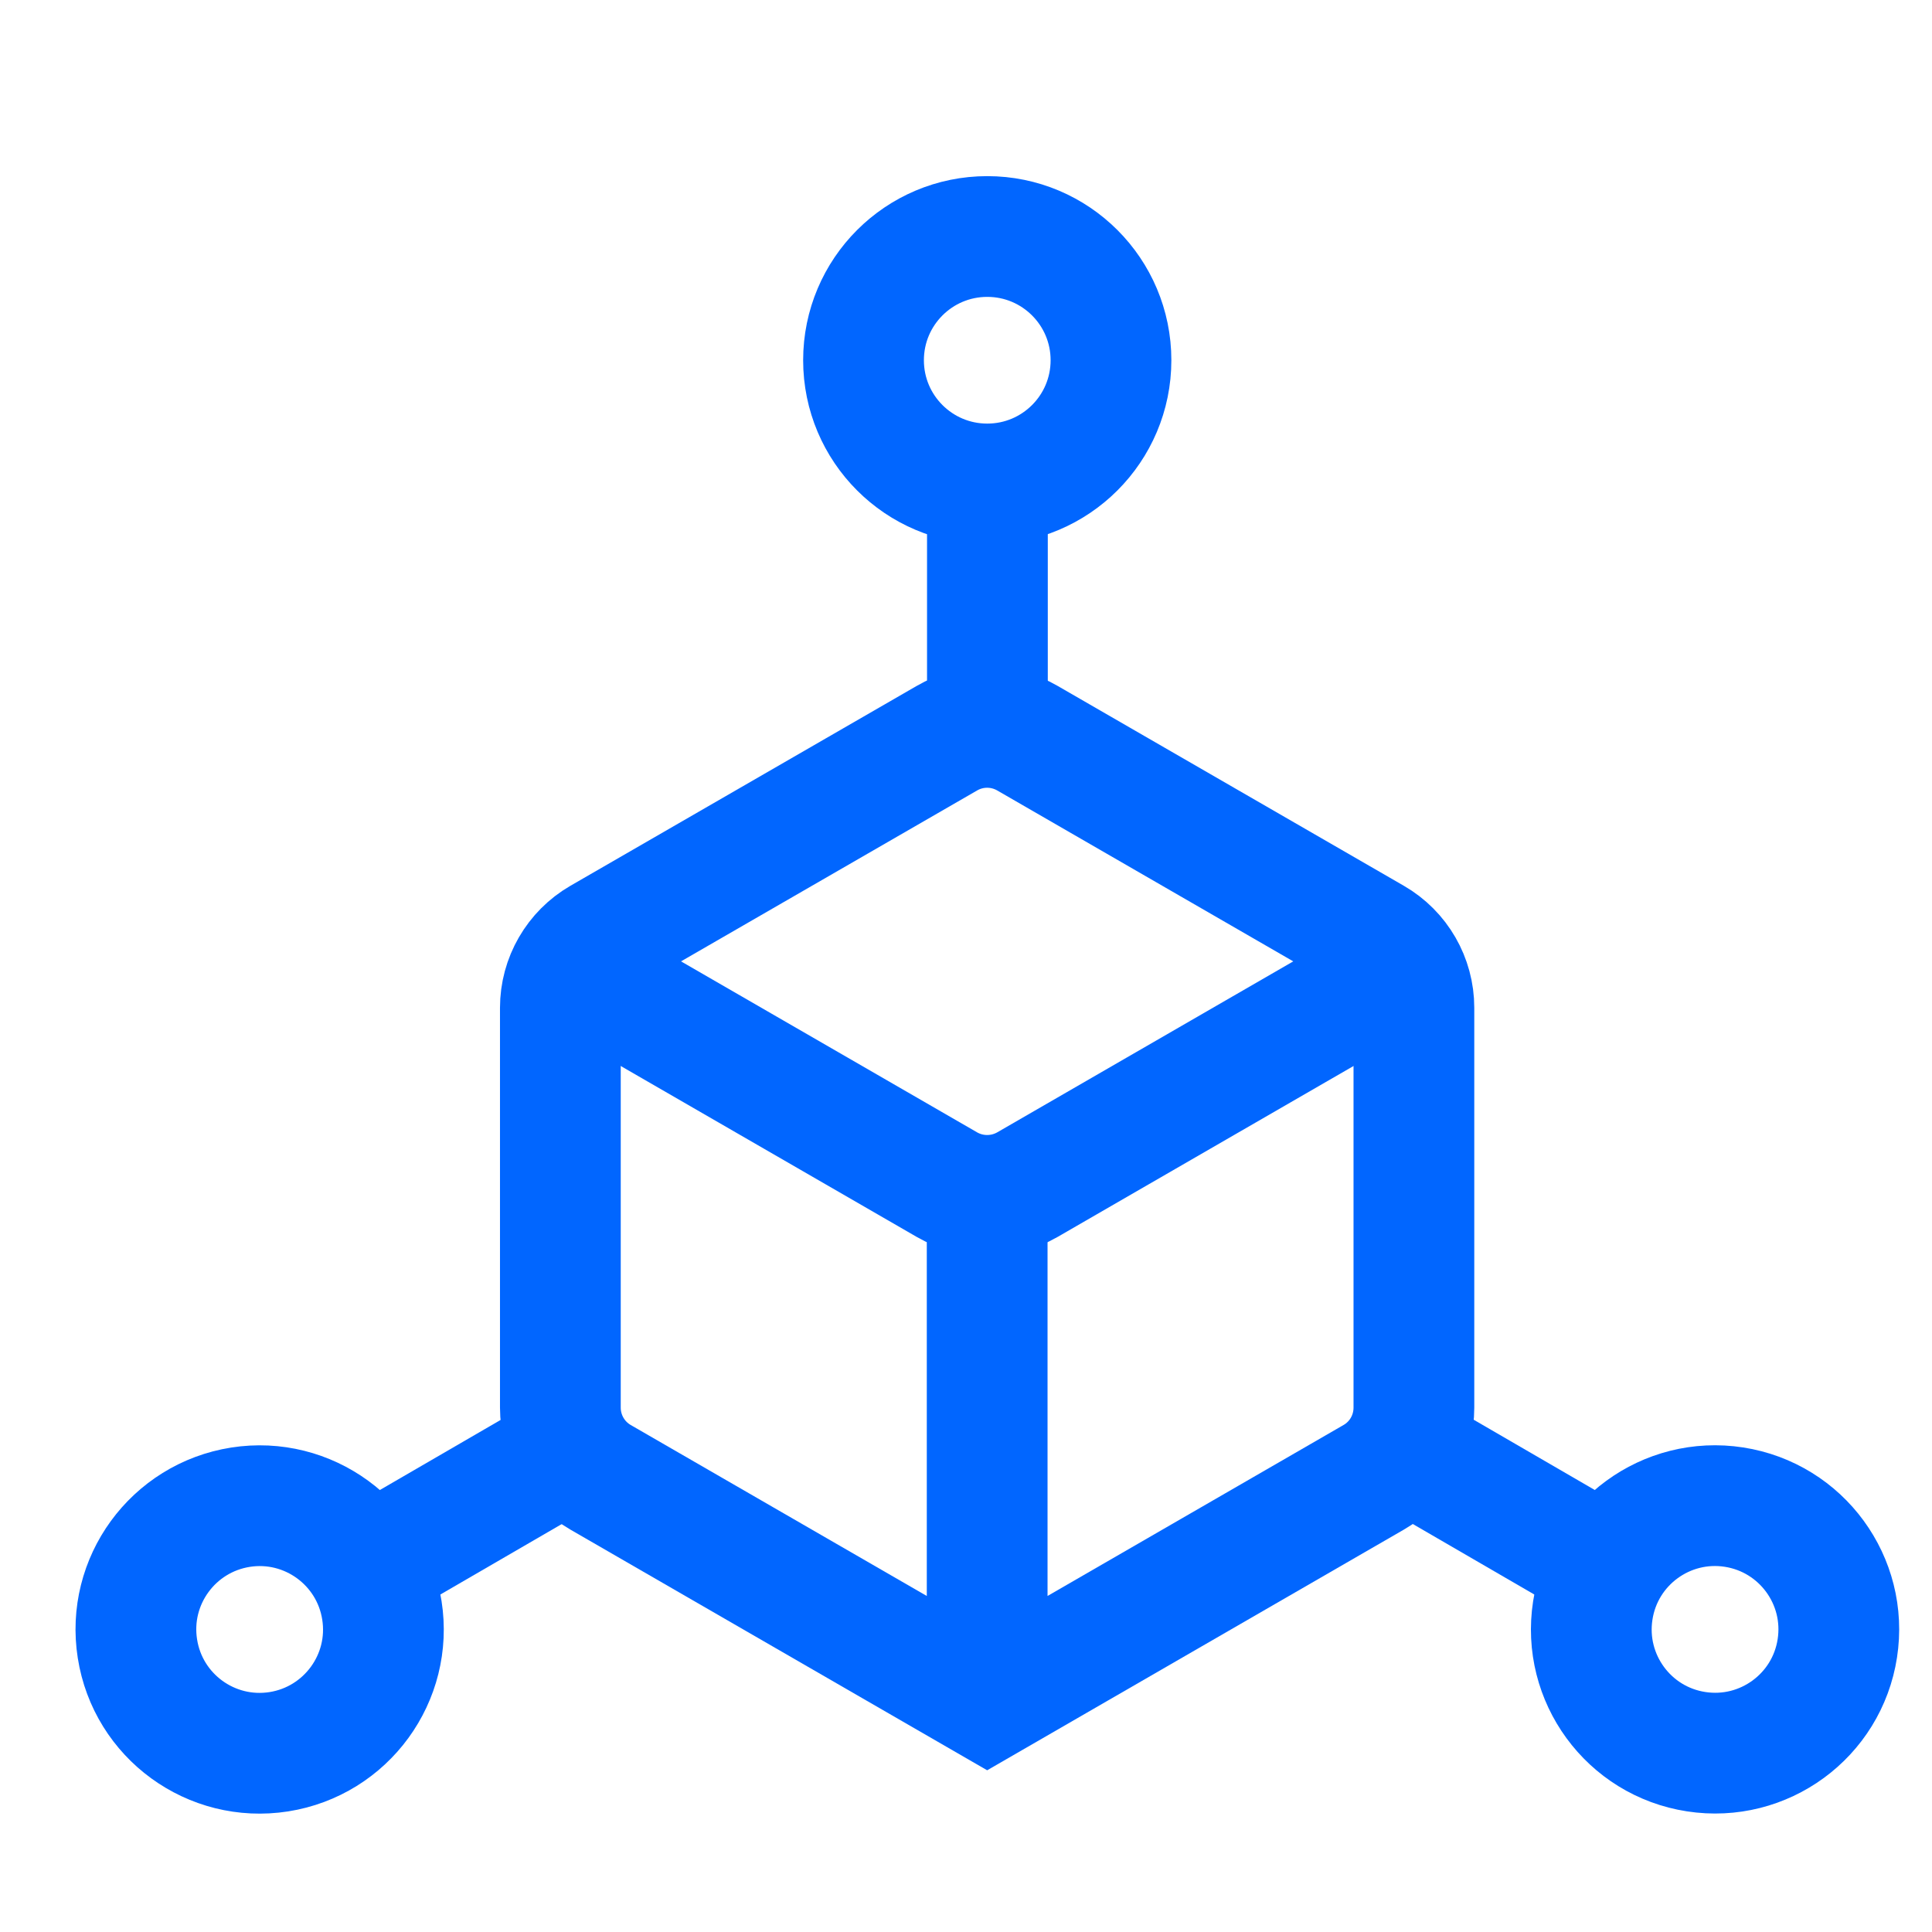
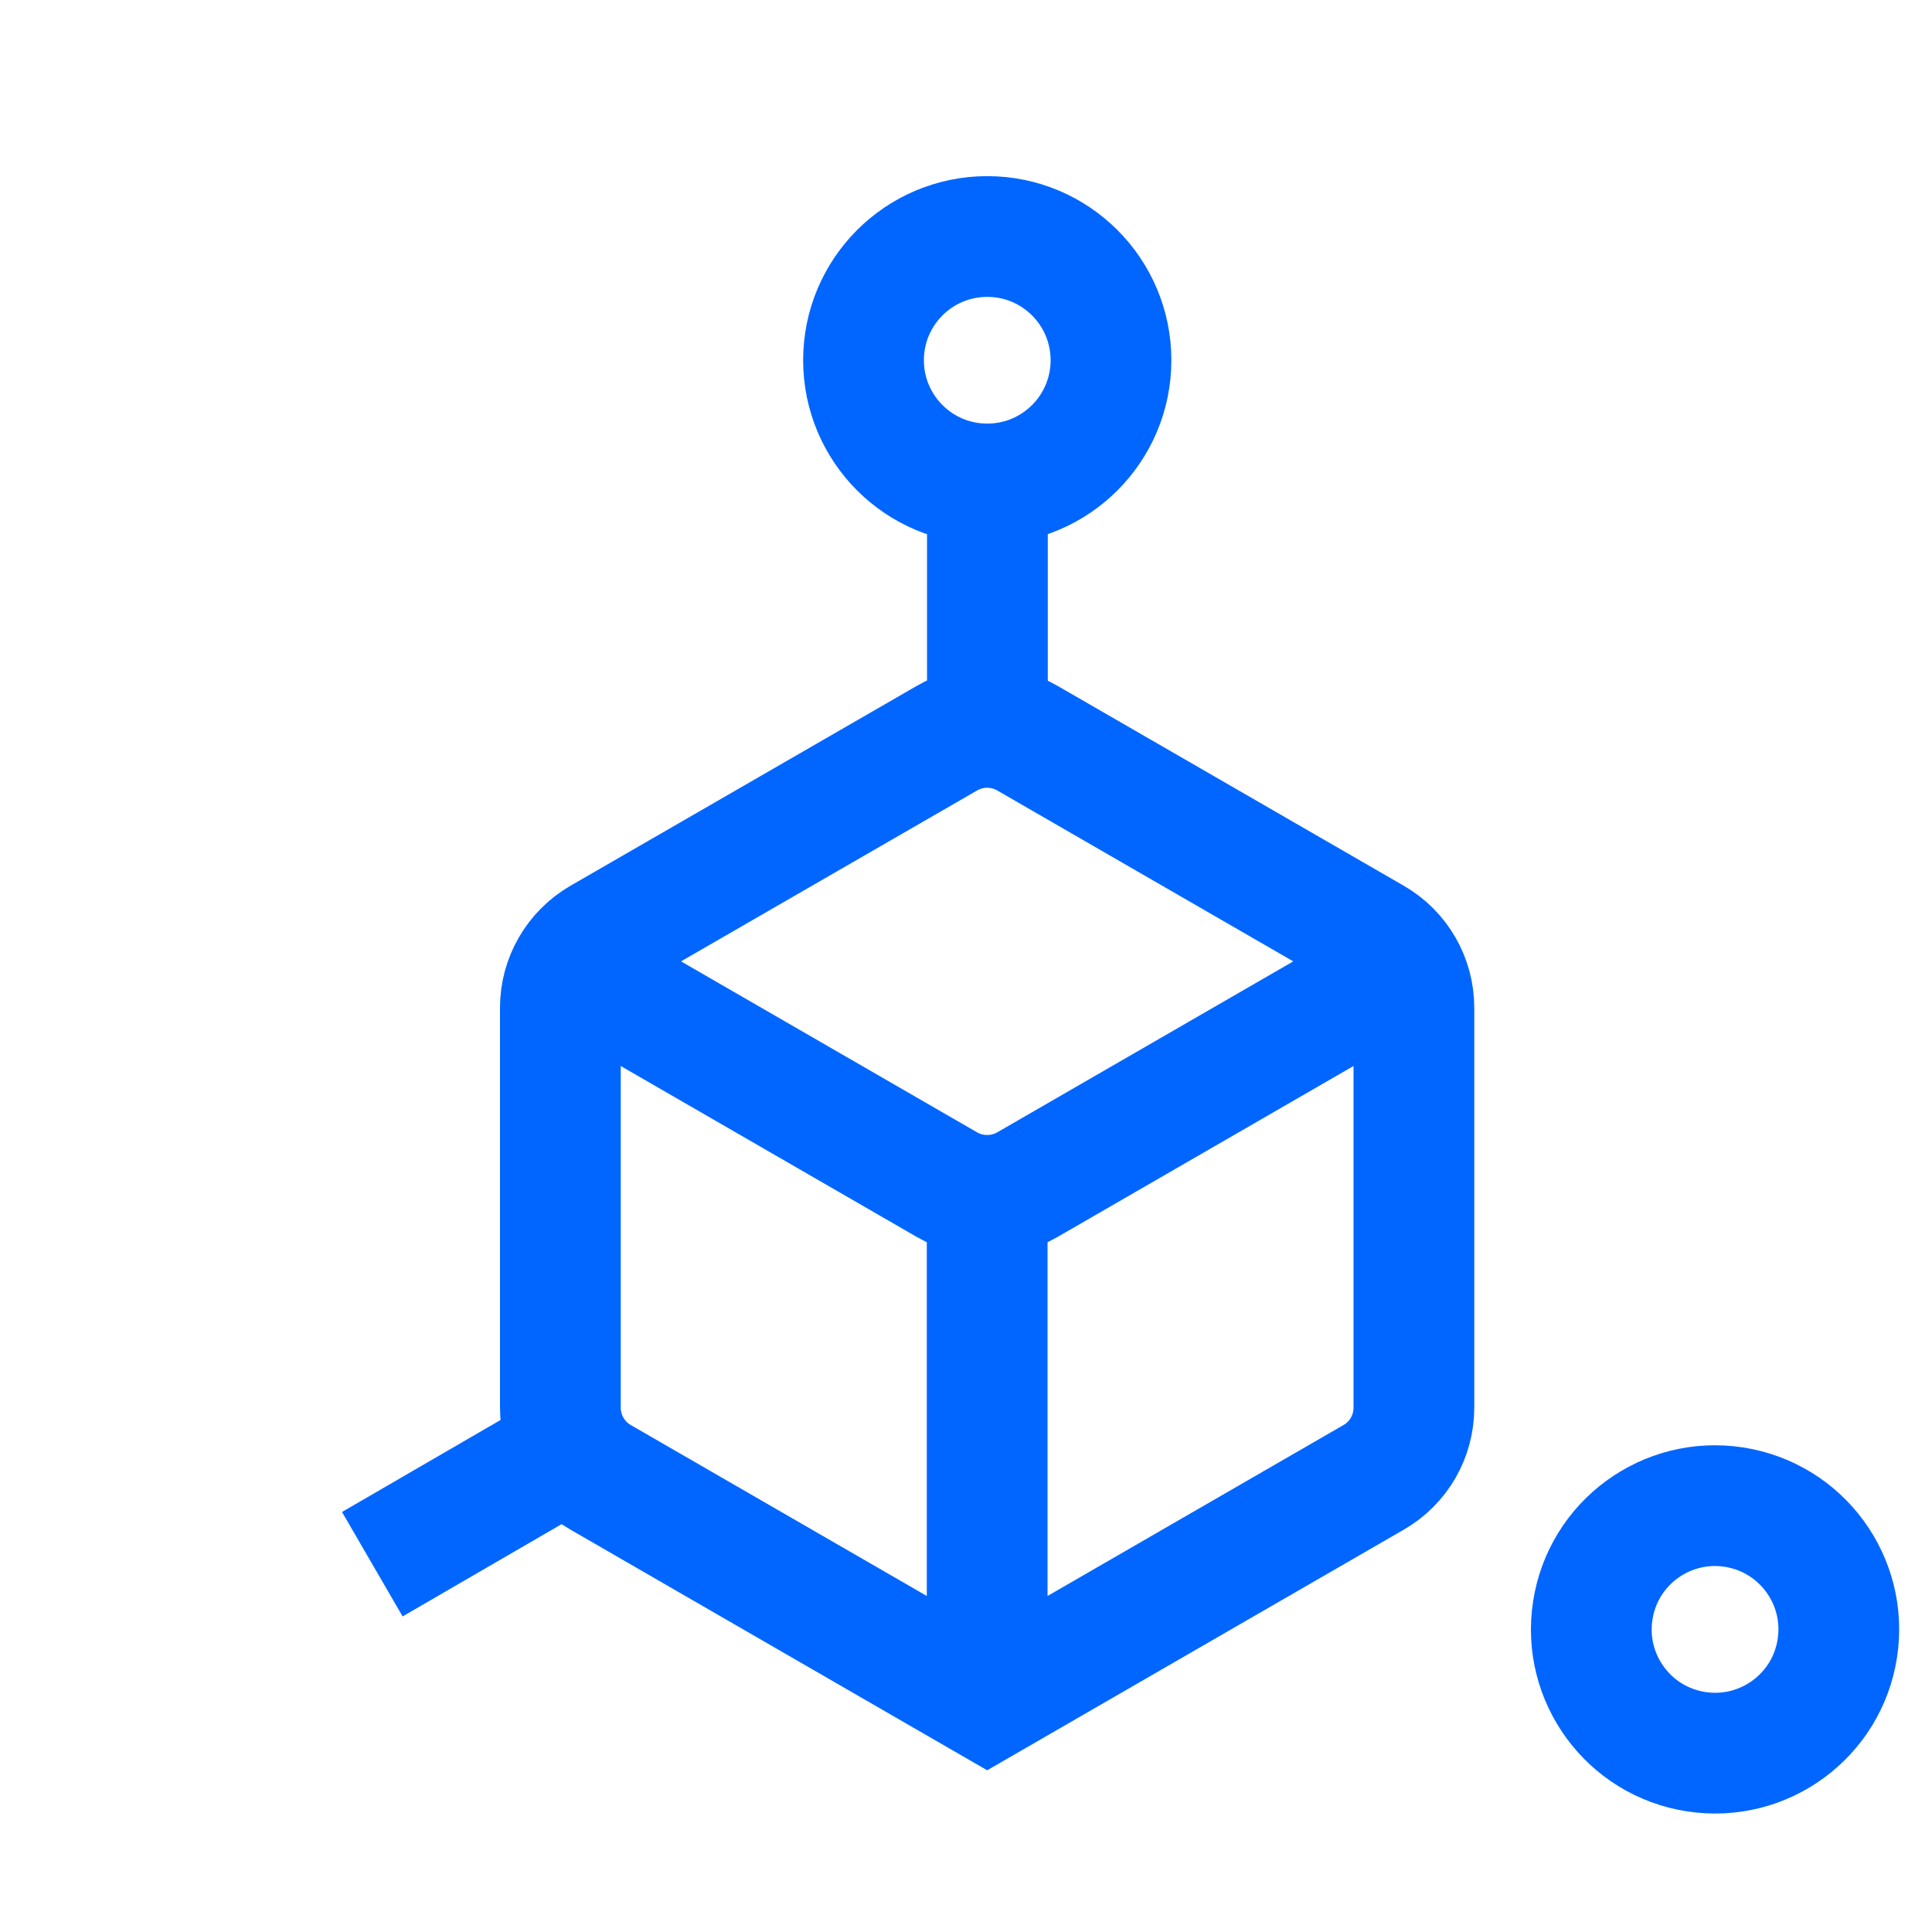
<svg xmlns="http://www.w3.org/2000/svg" width="24" height="24" viewBox="0 0 24 24" fill="none">
  <path d="M17.564 11.943L12.763 14.716C12.453 14.894 12.072 14.894 11.763 14.716L6.961 11.943" stroke="#0166FF" stroke-width="1.5" stroke-miterlimit="10" />
  <path d="M12.263 21.125L7.461 18.352C7.152 18.174 6.961 17.844 6.961 17.486V12.519C6.961 12.162 7.152 11.832 7.461 11.653L11.763 9.17C12.072 8.991 12.453 8.991 12.763 9.17L17.064 11.653C17.374 11.832 17.564 12.162 17.564 12.519V17.486C17.564 17.844 17.374 18.174 17.064 18.352L12.263 21.125ZM12.263 21.125V15.003" stroke="#0166FF" stroke-width="1.5" stroke-miterlimit="10" />
-   <path d="M12.264 6.012C13.113 6.012 13.801 5.324 13.801 4.475C13.801 3.626 13.113 2.938 12.264 2.938C11.415 2.938 10.727 3.626 10.727 4.475C10.727 5.324 11.415 6.012 12.264 6.012Z" stroke="#0166FF" stroke-width="1.5" stroke-miterlimit="10" />
+   <path d="M12.264 6.012C13.113 6.012 13.801 5.324 13.801 4.475C13.801 3.626 13.113 2.938 12.264 2.938C11.415 2.938 10.727 3.626 10.727 4.475C10.727 5.324 11.415 6.012 12.264 6.012" stroke="#0166FF" stroke-width="1.5" stroke-miterlimit="10" />
  <path d="M12.266 6.094V9.155" stroke="#0166FF" stroke-width="1.5" stroke-miterlimit="10" />
-   <path d="M3.463 21.761C4.302 21.629 4.876 20.843 4.744 20.004C4.613 19.165 3.826 18.592 2.988 18.723C2.149 18.855 1.575 19.641 1.707 20.48C1.838 21.319 2.624 21.892 3.463 21.761Z" stroke="#0166FF" stroke-width="1.5" stroke-miterlimit="10" />
  <path d="M4.625 19.431L7.272 17.895" stroke="#0166FF" stroke-width="1.5" stroke-miterlimit="10" />
  <path d="M22.824 20.476C22.954 19.637 22.379 18.852 21.54 18.722C20.701 18.592 19.915 19.167 19.786 20.006C19.656 20.845 20.231 21.631 21.07 21.76C21.909 21.89 22.695 21.315 22.824 20.476Z" stroke="#0166FF" stroke-width="1.5" stroke-miterlimit="10" />
-   <path d="M19.905 19.431L17.258 17.895" stroke="#0166FF" stroke-width="1.5" stroke-miterlimit="10" />
</svg>